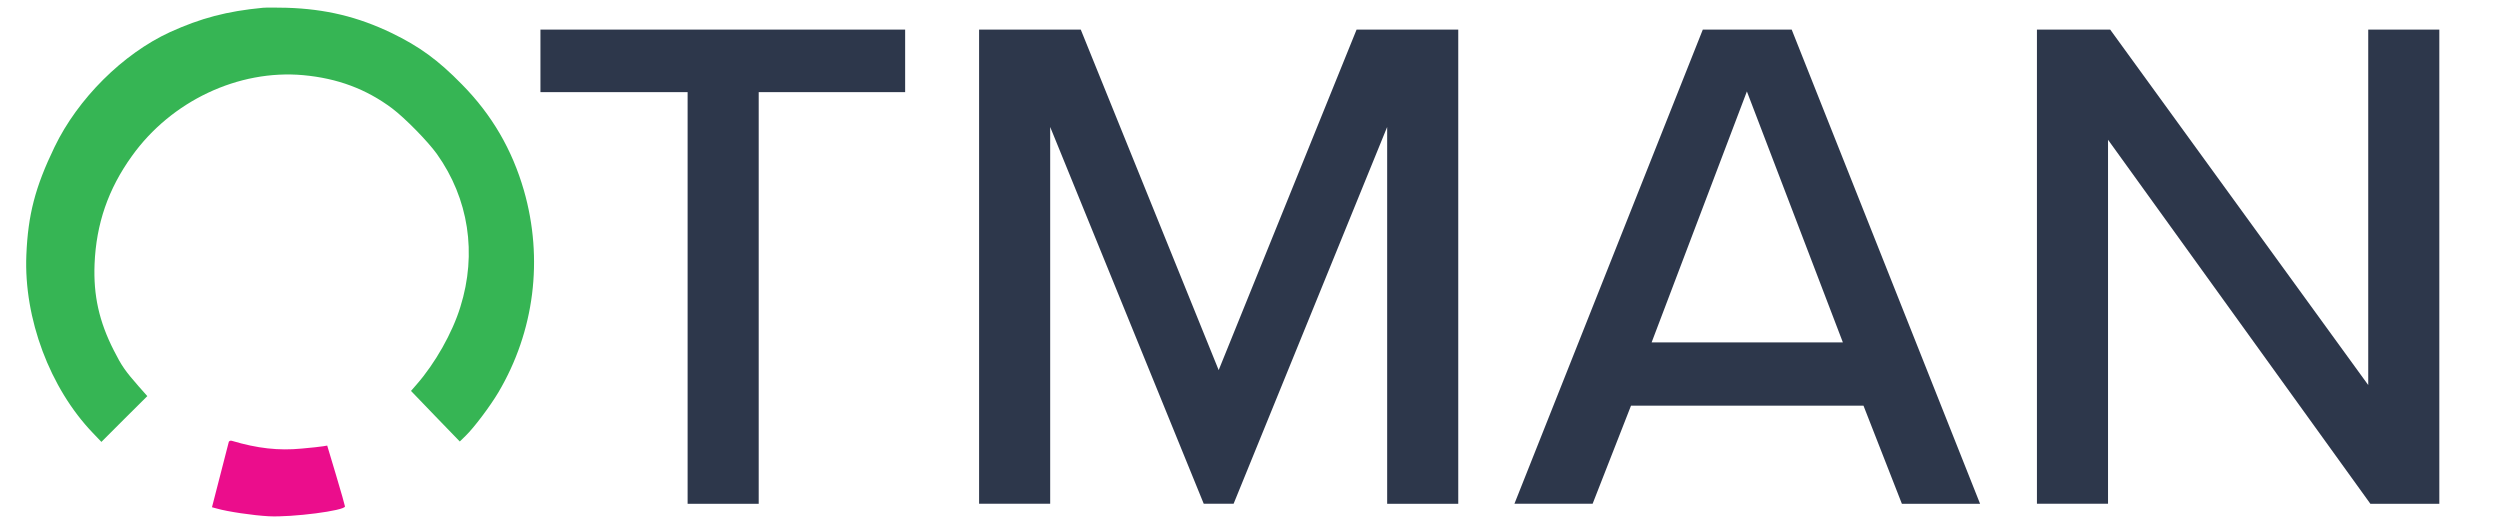
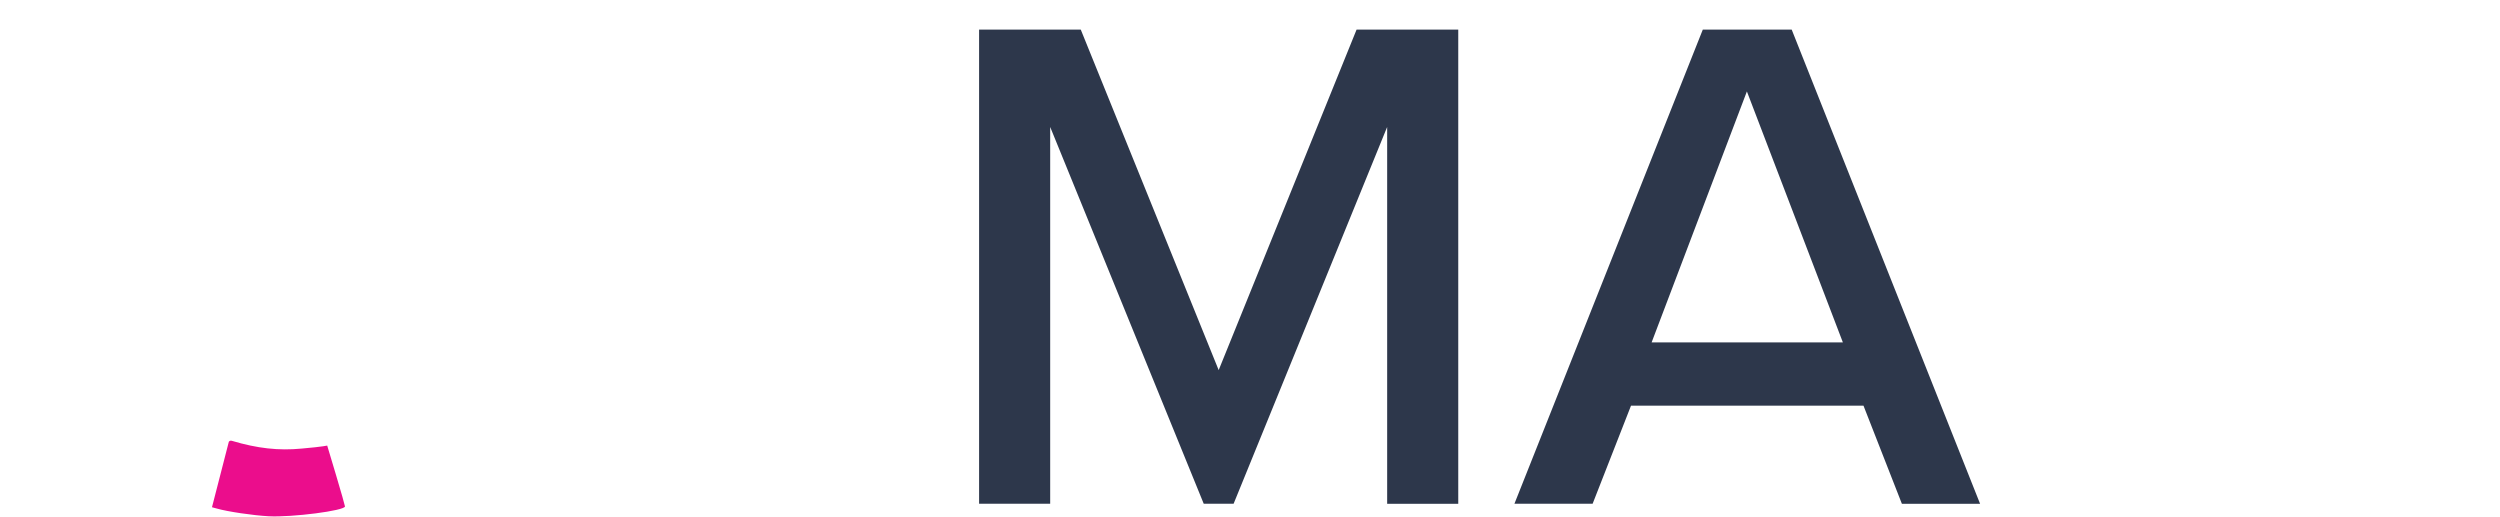
<svg xmlns="http://www.w3.org/2000/svg" version="1.1" id="Layer_1" x="0px" y="0px" viewBox="0 0 2473.85 512" style="enable-background:new 0 0 2473.85 512;" xml:space="preserve">
  <style type="text/css">
	.st0{fill:#36B554;}
	.st1{fill:#EB0D8C;}
	.st2{fill:#2D374B;}
</style>
  <g transform="translate(0,415) scale(0.1,-0.1)">
    <g>
      <g>
-         <path class="st0" d="M2602.1,4073.08c-357.08-33.81-615.43-102.8-919.76-240.76c-466.64-215.06-911.65-657.36-1142.94-1137.53     c-192.07-397.66-262.4-670.88-278.63-1068.55c-25.7-627.6,232.65-1317.42,658.71-1761.07l83.86-87.92L1230.57,4.49l227.24,225.88     l-85.21,96.03c-133.91,152.84-169.07,202.89-246.17,355.73c-146.08,286.75-202.89,543.74-190.72,854.84     c16.23,397.66,133.91,741.22,369.26,1068.55c389.55,545.09,1055.02,858.89,1696.15,800.73     c338.15-31.11,622.19-136.61,879.18-328.68c125.79-94.68,351.67-324.62,442.3-450.41c315.15-442.3,399.01-984.69,232.65-1514.9     c-78.45-255.64-250.23-558.62-432.83-766.92l-55.46-63.57l240.76-250.23l242.11-250.23l58.16,56.81     c82.51,79.8,242.11,292.16,323.27,428.77c357.08,603.26,447.71,1320.13,252.93,1999.13     c-116.32,403.07-316.51,747.98-612.72,1048.26c-235.35,240.76-420.66,376.02-697.94,509.93     c-332.74,159.61-650.6,236.7-1034.73,248.88C2738.71,4075.78,2631.85,4075.78,2602.1,4073.08z" />
-       </g>
+         </g>
      <g>
        <path class="st1" d="M2263.95-222.75c-2.71-9.47-41.93-159.61-85.21-331.38l-81.16-315.15l50.05-13.53     c102.8-29.76,357.08-67.63,511.28-75.74c229.94-12.17,754.75,55.46,754.75,97.39c0,6.76-39.23,146.08-87.92,308.39l-87.92,293.51     l-40.58-6.76c-21.64-4.06-119.03-14.88-213.71-22.99c-225.88-21.64-435.53,1.35-689.82,77.1     C2281.53-207.87,2268.01-213.28,2263.95-222.75z" />
      </g>
    </g>
  </g>
  <g>
    <g>
      <g>
-         <path class="st2" d="M680.42,498.49V91.17H534.79V29.27h360.89v61.91H750.77v407.32H680.42z" />
-         <path class="st2" d="M1372.65,498.49V125.64L1220.7,498.49h-29.55L1039.2,125.64v372.85h-70.35V29.27h100.6l136.48,336.97     L1342.4,29.27H1443v469.23H1372.65z" />
+         <path class="st2" d="M1372.65,498.49V125.64L1220.7,498.49h-29.55L1039.2,125.64v372.85h-70.35V29.27h100.6l136.48,336.97     L1342.4,29.27H1443v469.23H1372.65" />
        <path class="st2" d="M1881.98,498.49l-37.99-97.08h-230.04l-37.99,97.08h-77.38L1685,29.27h87.94l186.42,469.23H1881.98z      M1728.62,90.47l-94.27,248.33h189.24L1728.62,90.47z" />
-         <path class="st2" d="M2345.57,498.49l-259.59-360.19v360.19h-70.35V29.27h72.46l255.37,351.75V29.27h70.35v469.23H2345.57z" />
      </g>
    </g>
  </g>
</svg>